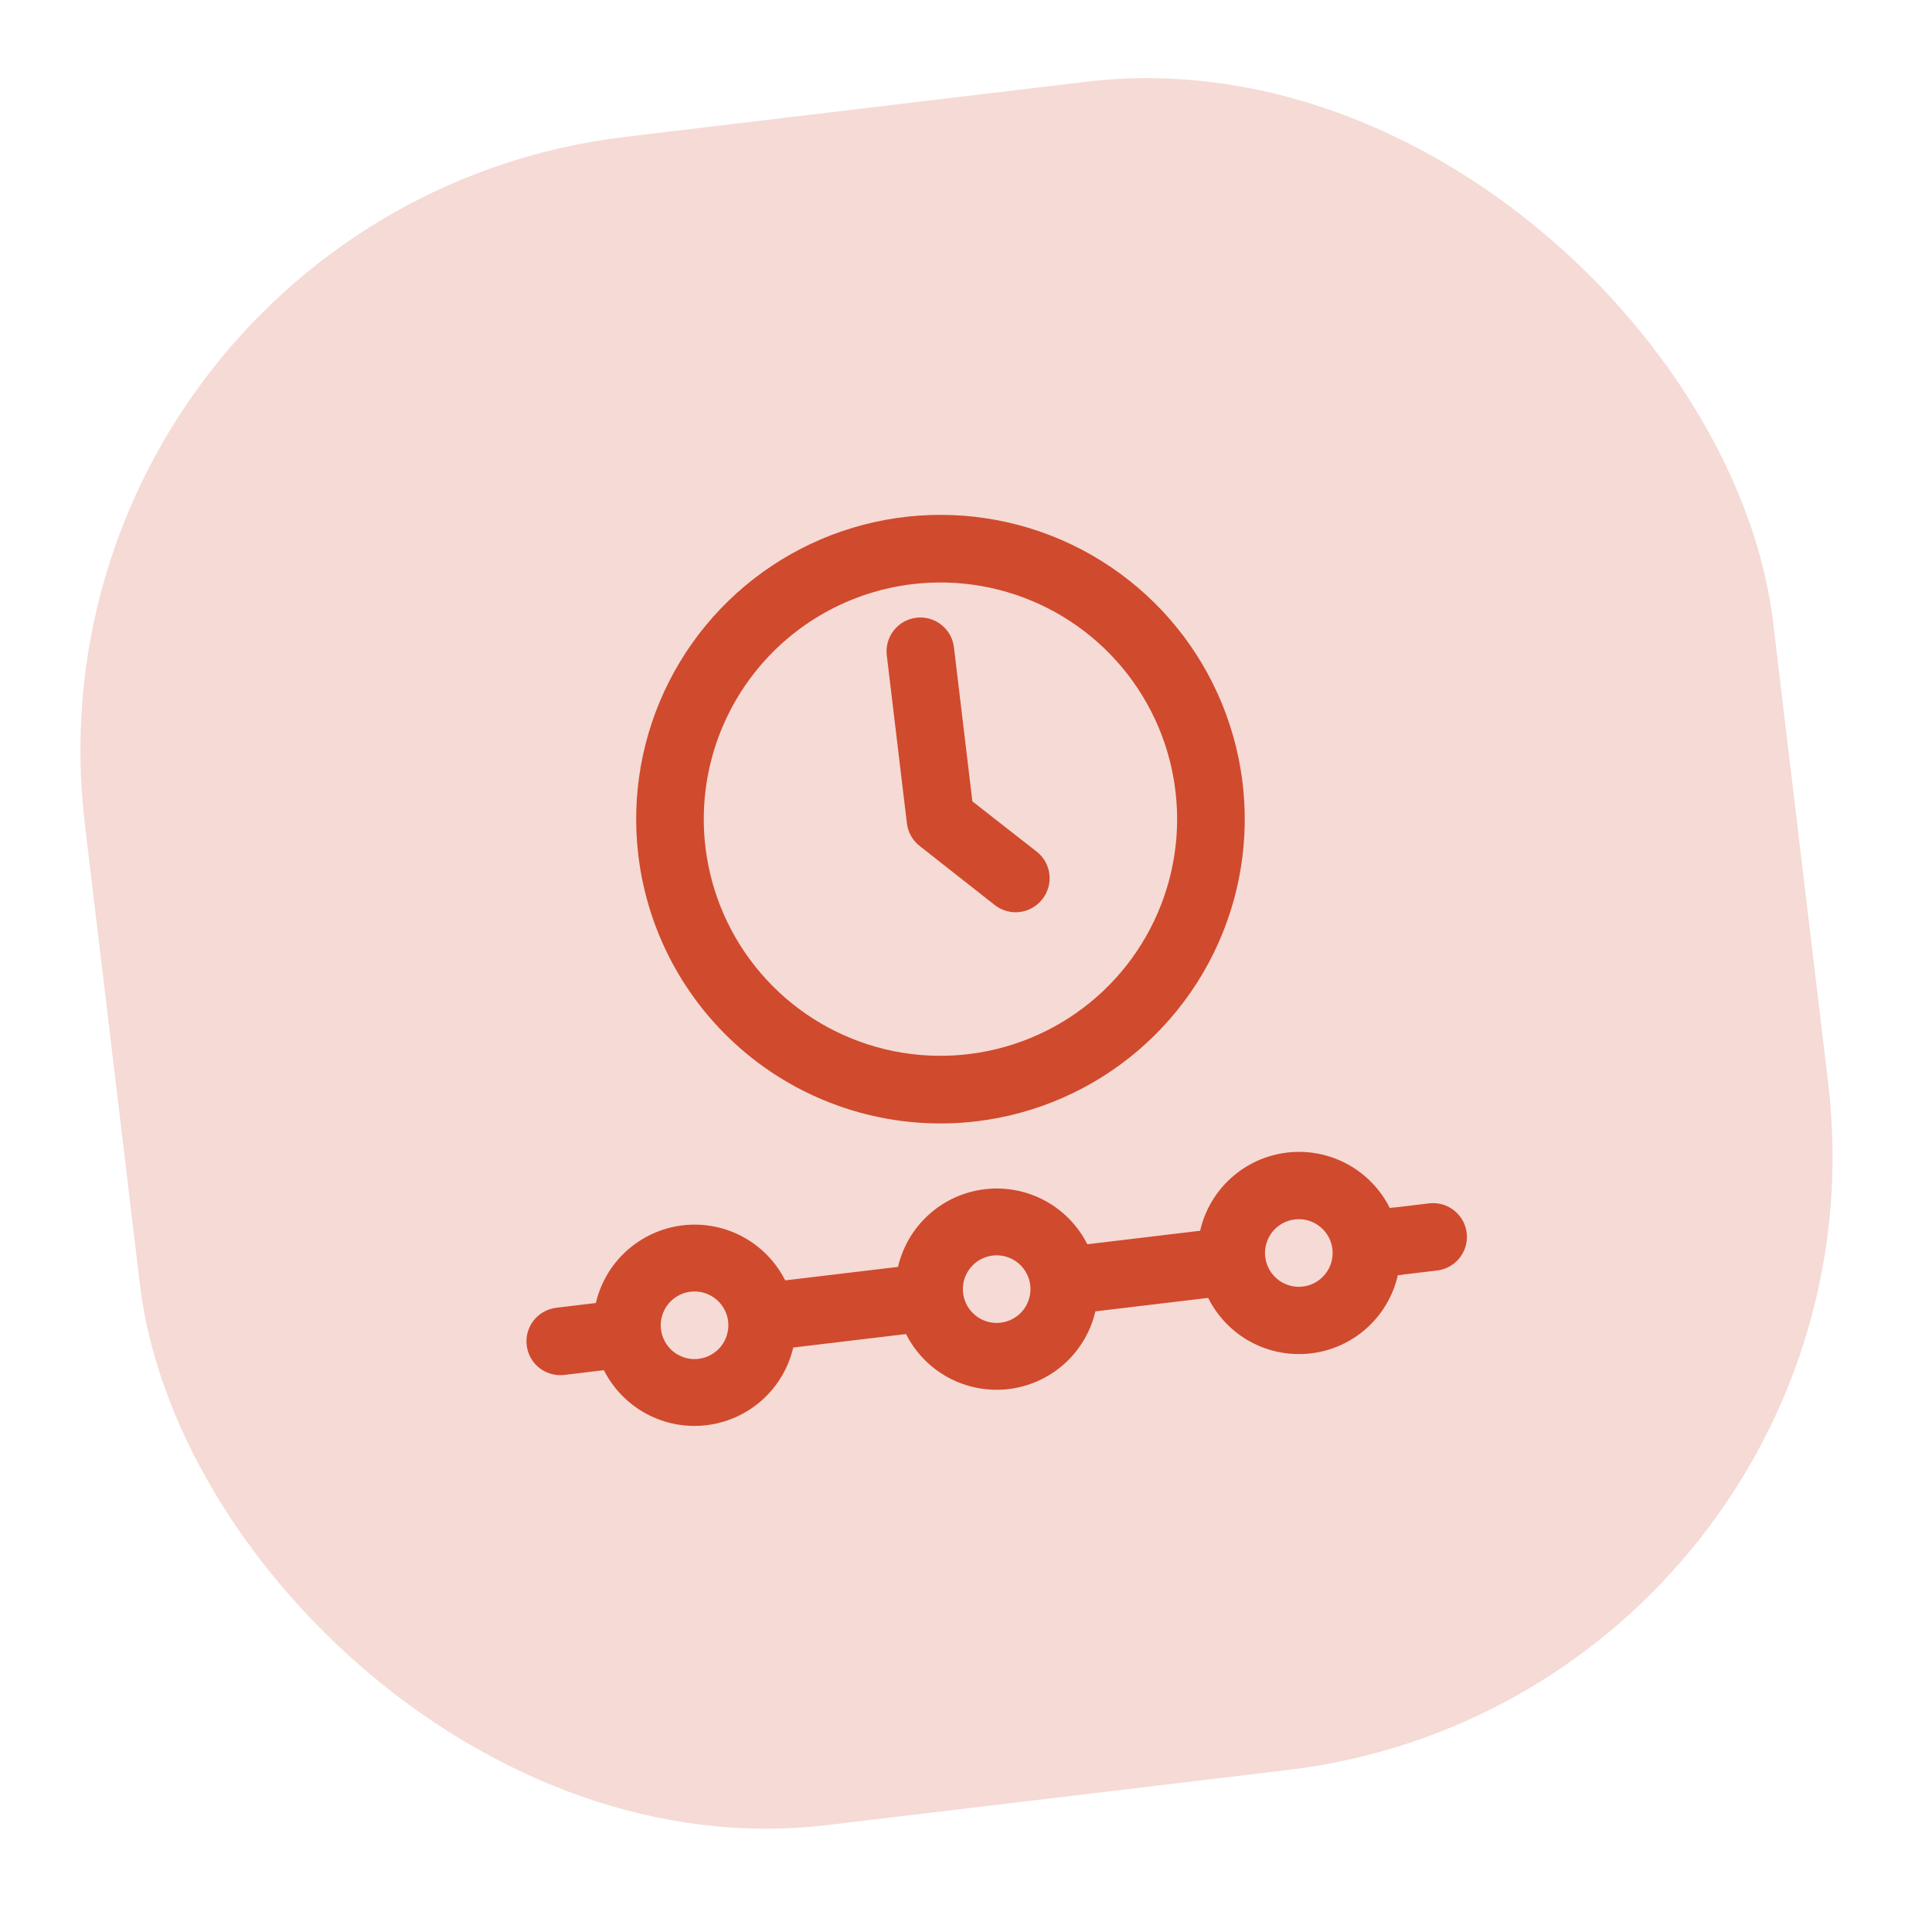
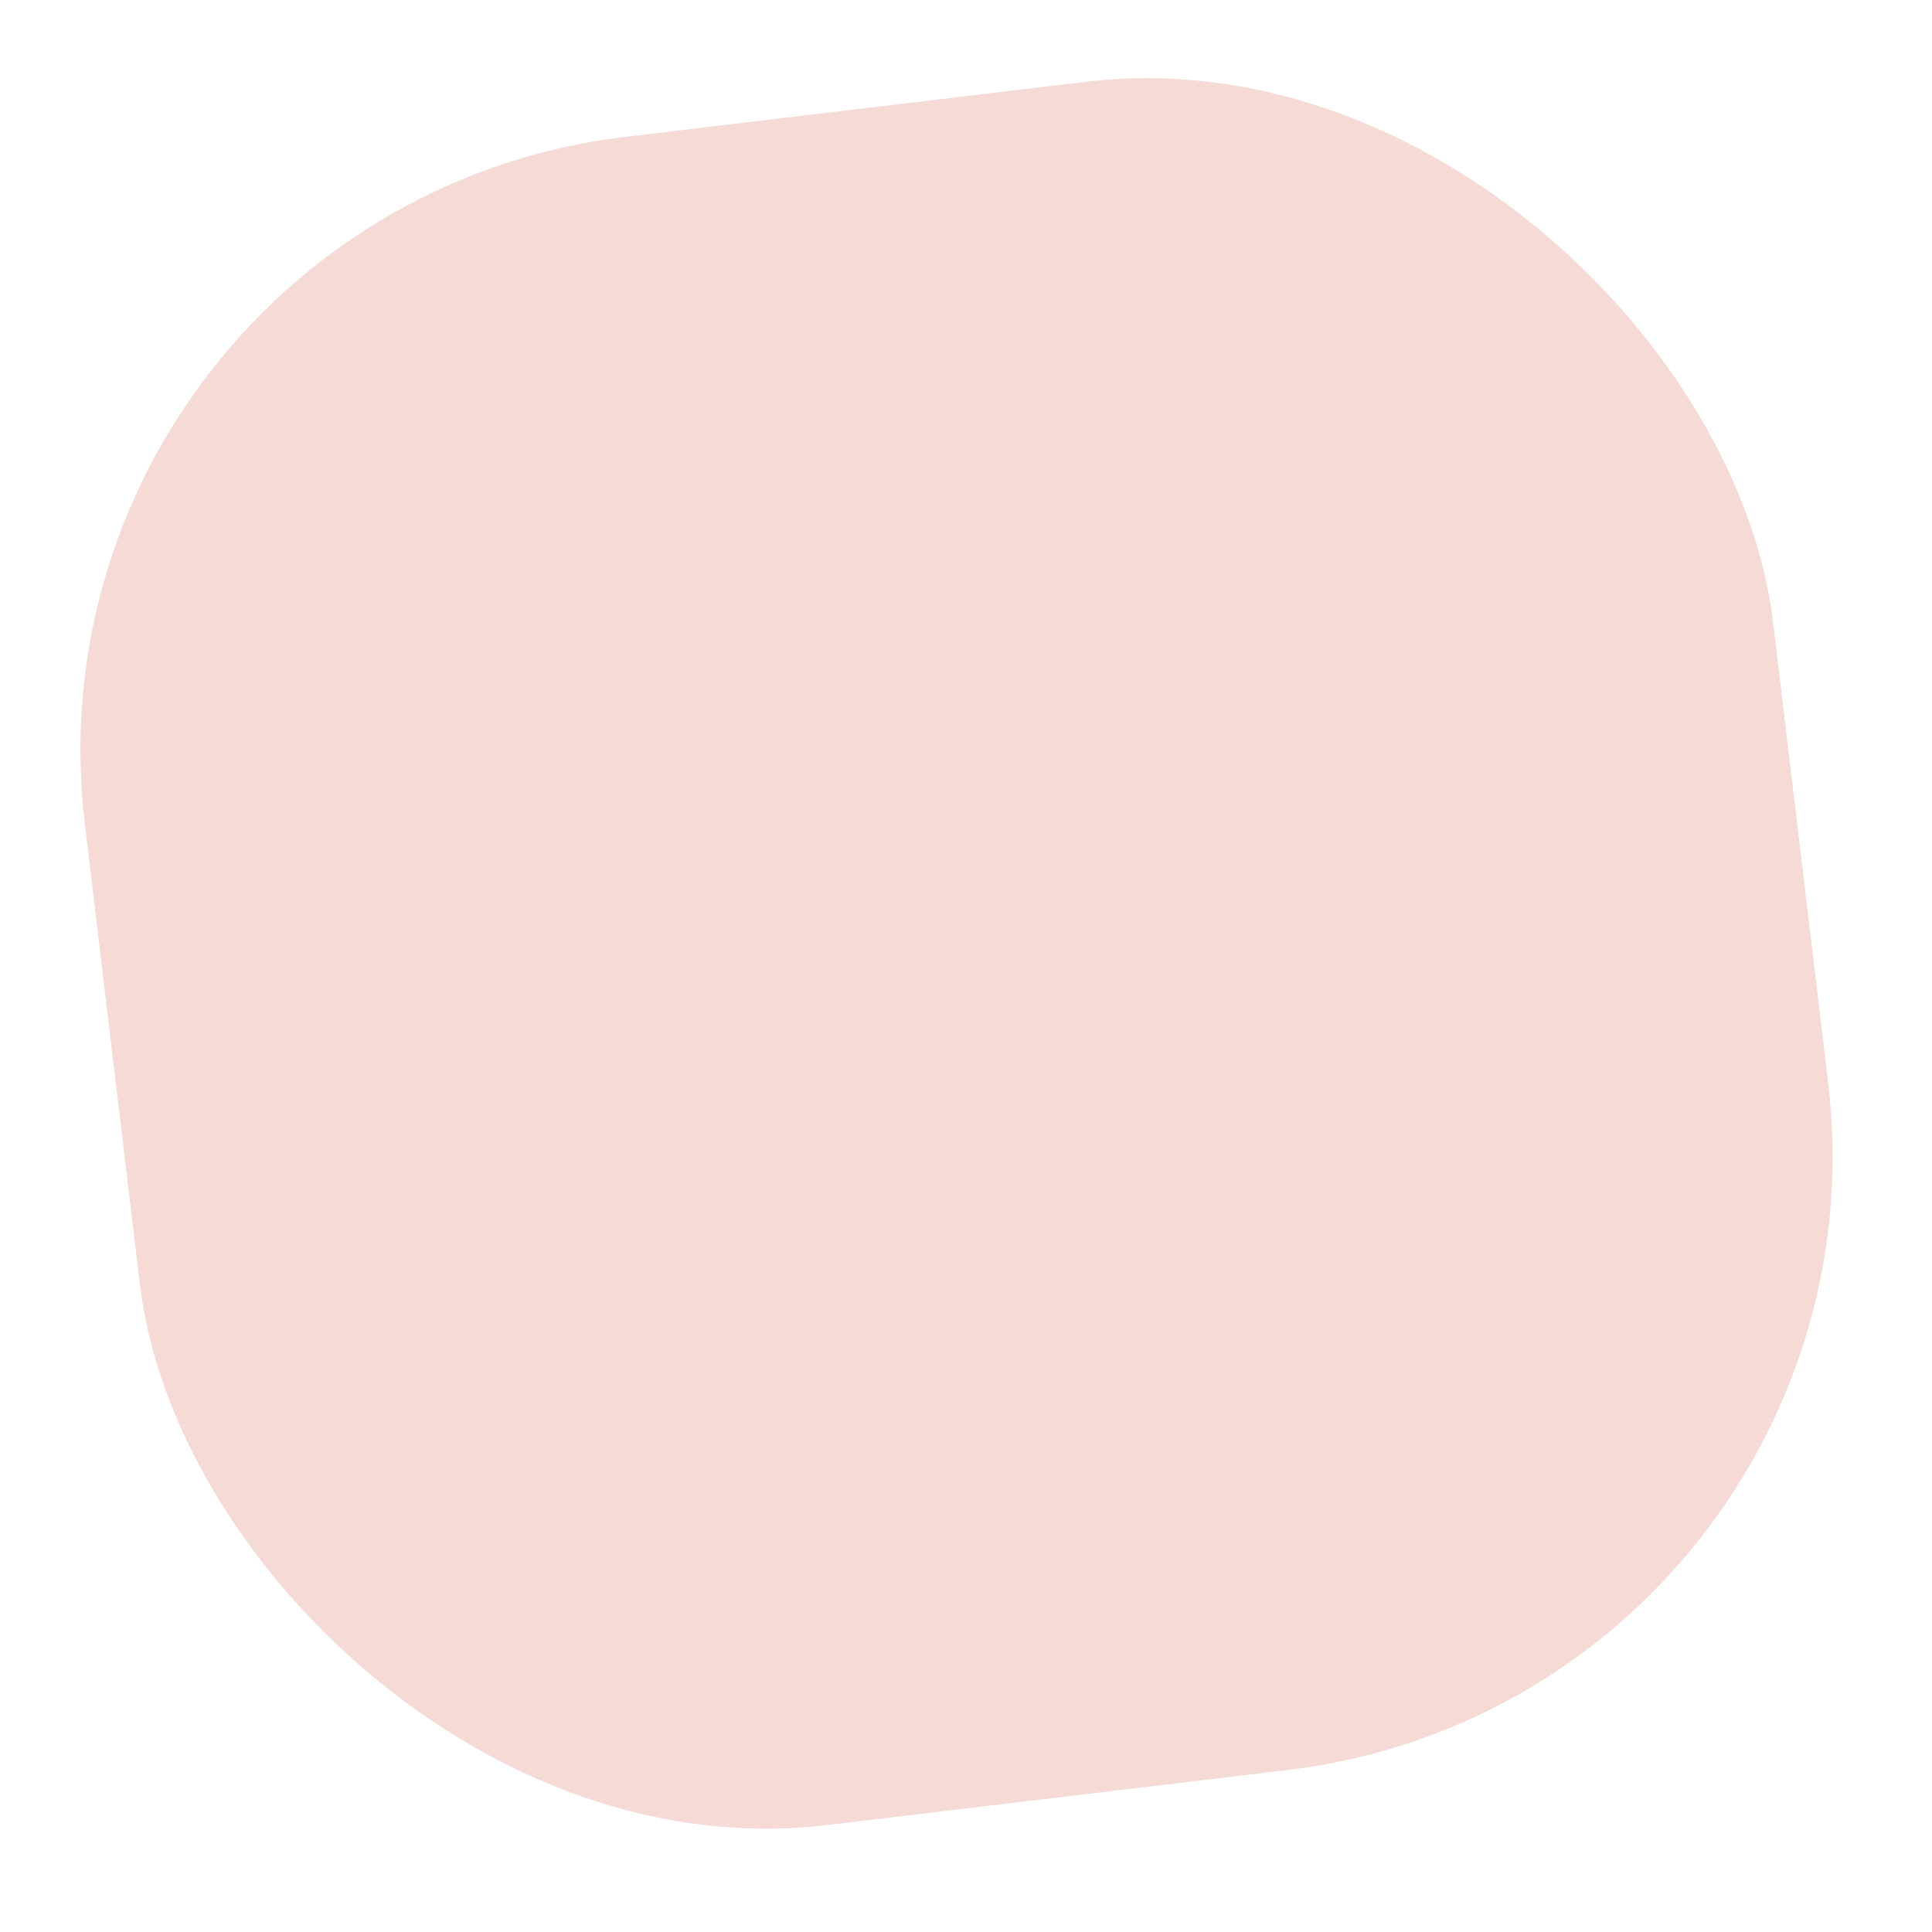
<svg xmlns="http://www.w3.org/2000/svg" width="50" height="50" viewBox="0 0 50 50" fill="none">
  <rect x="0.297" y="5.441" width="44.002" height="44.002" rx="16" transform="rotate(-6.818 0.297 5.441)" fill="#D04A2D" fill-opacity="0.2" />
-   <path d="M36.985 31.143L36.116 31.247C36.066 31.248 36.017 31.254 35.968 31.264C35.727 30.78 35.341 30.382 34.865 30.125C34.389 29.868 33.844 29.765 33.307 29.829C32.769 29.893 32.265 30.122 31.863 30.484C31.46 30.846 31.18 31.324 31.059 31.852L28.14 32.201C27.897 31.72 27.512 31.325 27.037 31.07C26.562 30.815 26.02 30.713 25.485 30.777C24.949 30.841 24.447 31.068 24.045 31.428C23.644 31.787 23.363 32.262 23.24 32.787L20.321 33.136C20.078 32.655 19.693 32.26 19.218 32.005C18.743 31.75 18.201 31.648 17.665 31.712C17.13 31.776 16.628 32.004 16.226 32.363C15.824 32.723 15.543 33.197 15.421 33.722L14.396 33.845C14.165 33.873 13.955 33.991 13.812 34.173C13.668 34.355 13.603 34.587 13.631 34.818C13.658 35.048 13.776 35.258 13.959 35.402C14.141 35.545 14.373 35.61 14.604 35.583L15.629 35.46C15.871 35.941 16.257 36.336 16.732 36.591C17.207 36.846 17.749 36.948 18.284 36.884C18.819 36.82 19.322 36.593 19.724 36.233C20.125 35.873 20.406 35.399 20.529 34.874L23.448 34.525C23.691 35.006 24.076 35.401 24.551 35.656C25.026 35.91 25.568 36.013 26.103 35.949C26.639 35.885 27.141 35.657 27.543 35.298C27.945 34.938 28.226 34.464 28.348 33.938L31.267 33.589C31.509 34.074 31.894 34.472 32.37 34.729C32.847 34.986 33.391 35.089 33.928 35.025C34.466 34.961 34.97 34.732 35.373 34.37C35.775 34.007 36.056 33.53 36.176 33.002C36.226 33 36.275 32.994 36.324 32.984L37.192 32.88C37.423 32.853 37.633 32.735 37.776 32.552C37.92 32.37 37.985 32.138 37.957 31.908C37.93 31.677 37.812 31.467 37.629 31.324C37.447 31.18 37.215 31.115 36.985 31.143ZM18.079 35.167C17.907 35.188 17.733 35.157 17.578 35.078C17.424 35 17.297 34.878 17.212 34.727C17.127 34.576 17.089 34.403 17.102 34.231C17.116 34.058 17.18 33.893 17.287 33.757C17.394 33.621 17.539 33.52 17.703 33.466C17.868 33.413 18.045 33.409 18.211 33.456C18.378 33.502 18.527 33.598 18.639 33.729C18.752 33.861 18.823 34.022 18.844 34.194C18.871 34.425 18.806 34.657 18.663 34.839C18.519 35.021 18.309 35.139 18.079 35.167ZM25.898 34.231C25.726 34.252 25.552 34.221 25.398 34.143C25.244 34.065 25.116 33.942 25.031 33.791C24.946 33.64 24.908 33.468 24.922 33.295C24.935 33.123 24.999 32.958 25.106 32.822C25.213 32.686 25.358 32.585 25.523 32.531C25.687 32.477 25.864 32.474 26.03 32.52C26.197 32.567 26.346 32.662 26.459 32.794C26.571 32.925 26.642 33.087 26.663 33.259C26.69 33.489 26.625 33.721 26.482 33.904C26.338 34.086 26.128 34.204 25.898 34.231ZM33.717 33.296C33.545 33.317 33.371 33.286 33.217 33.207C33.063 33.129 32.935 33.007 32.85 32.856C32.766 32.705 32.727 32.532 32.741 32.36C32.754 32.187 32.819 32.023 32.925 31.887C33.032 31.75 33.177 31.649 33.342 31.596C33.506 31.542 33.683 31.538 33.85 31.585C34.016 31.632 34.165 31.727 34.278 31.858C34.391 31.99 34.462 32.151 34.482 32.323C34.51 32.554 34.445 32.786 34.301 32.968C34.158 33.151 33.948 33.269 33.717 33.296ZM25.274 29.019C26.821 28.834 28.278 28.194 29.461 27.181C30.644 26.168 31.5 24.827 31.921 23.328C32.342 21.828 32.309 20.237 31.825 18.757C31.342 17.276 30.431 15.972 29.206 15.009C27.982 14.046 26.5 13.468 24.947 13.348C23.394 13.228 21.84 13.571 20.482 14.333C19.124 15.096 18.023 16.244 17.318 17.633C16.612 19.022 16.335 20.588 16.52 22.135C16.768 24.209 17.829 26.099 19.471 27.39C21.113 28.681 23.201 29.267 25.274 29.019ZM23.611 15.118C24.814 14.974 26.033 15.19 27.113 15.739C28.193 16.287 29.086 17.144 29.679 18.2C30.273 19.256 30.539 20.465 30.446 21.672C30.352 22.88 29.902 24.033 29.154 24.985C28.405 25.938 27.391 26.646 26.239 27.022C25.087 27.398 23.85 27.424 22.684 27.097C21.517 26.769 20.474 26.103 19.686 25.183C18.898 24.263 18.401 23.13 18.257 21.927C18.064 20.314 18.52 18.691 19.524 17.414C20.528 16.137 21.998 15.311 23.611 15.118ZM23.796 21.89C23.706 21.819 23.63 21.73 23.575 21.629C23.519 21.529 23.483 21.418 23.47 21.303L22.95 16.959C22.923 16.729 22.988 16.497 23.131 16.315C23.275 16.132 23.485 16.014 23.715 15.987C23.946 15.959 24.178 16.024 24.36 16.168C24.543 16.311 24.66 16.521 24.688 16.752L25.165 20.739L26.828 22.039C26.919 22.11 26.995 22.198 27.052 22.299C27.108 22.399 27.145 22.51 27.158 22.625C27.172 22.739 27.163 22.856 27.131 22.967C27.1 23.078 27.047 23.182 26.975 23.272C26.904 23.363 26.816 23.439 26.715 23.496C26.614 23.553 26.504 23.589 26.389 23.603C26.274 23.617 26.158 23.608 26.047 23.576C25.936 23.545 25.832 23.492 25.741 23.42L23.796 21.89Z" fill="#D04A2D" />
</svg>